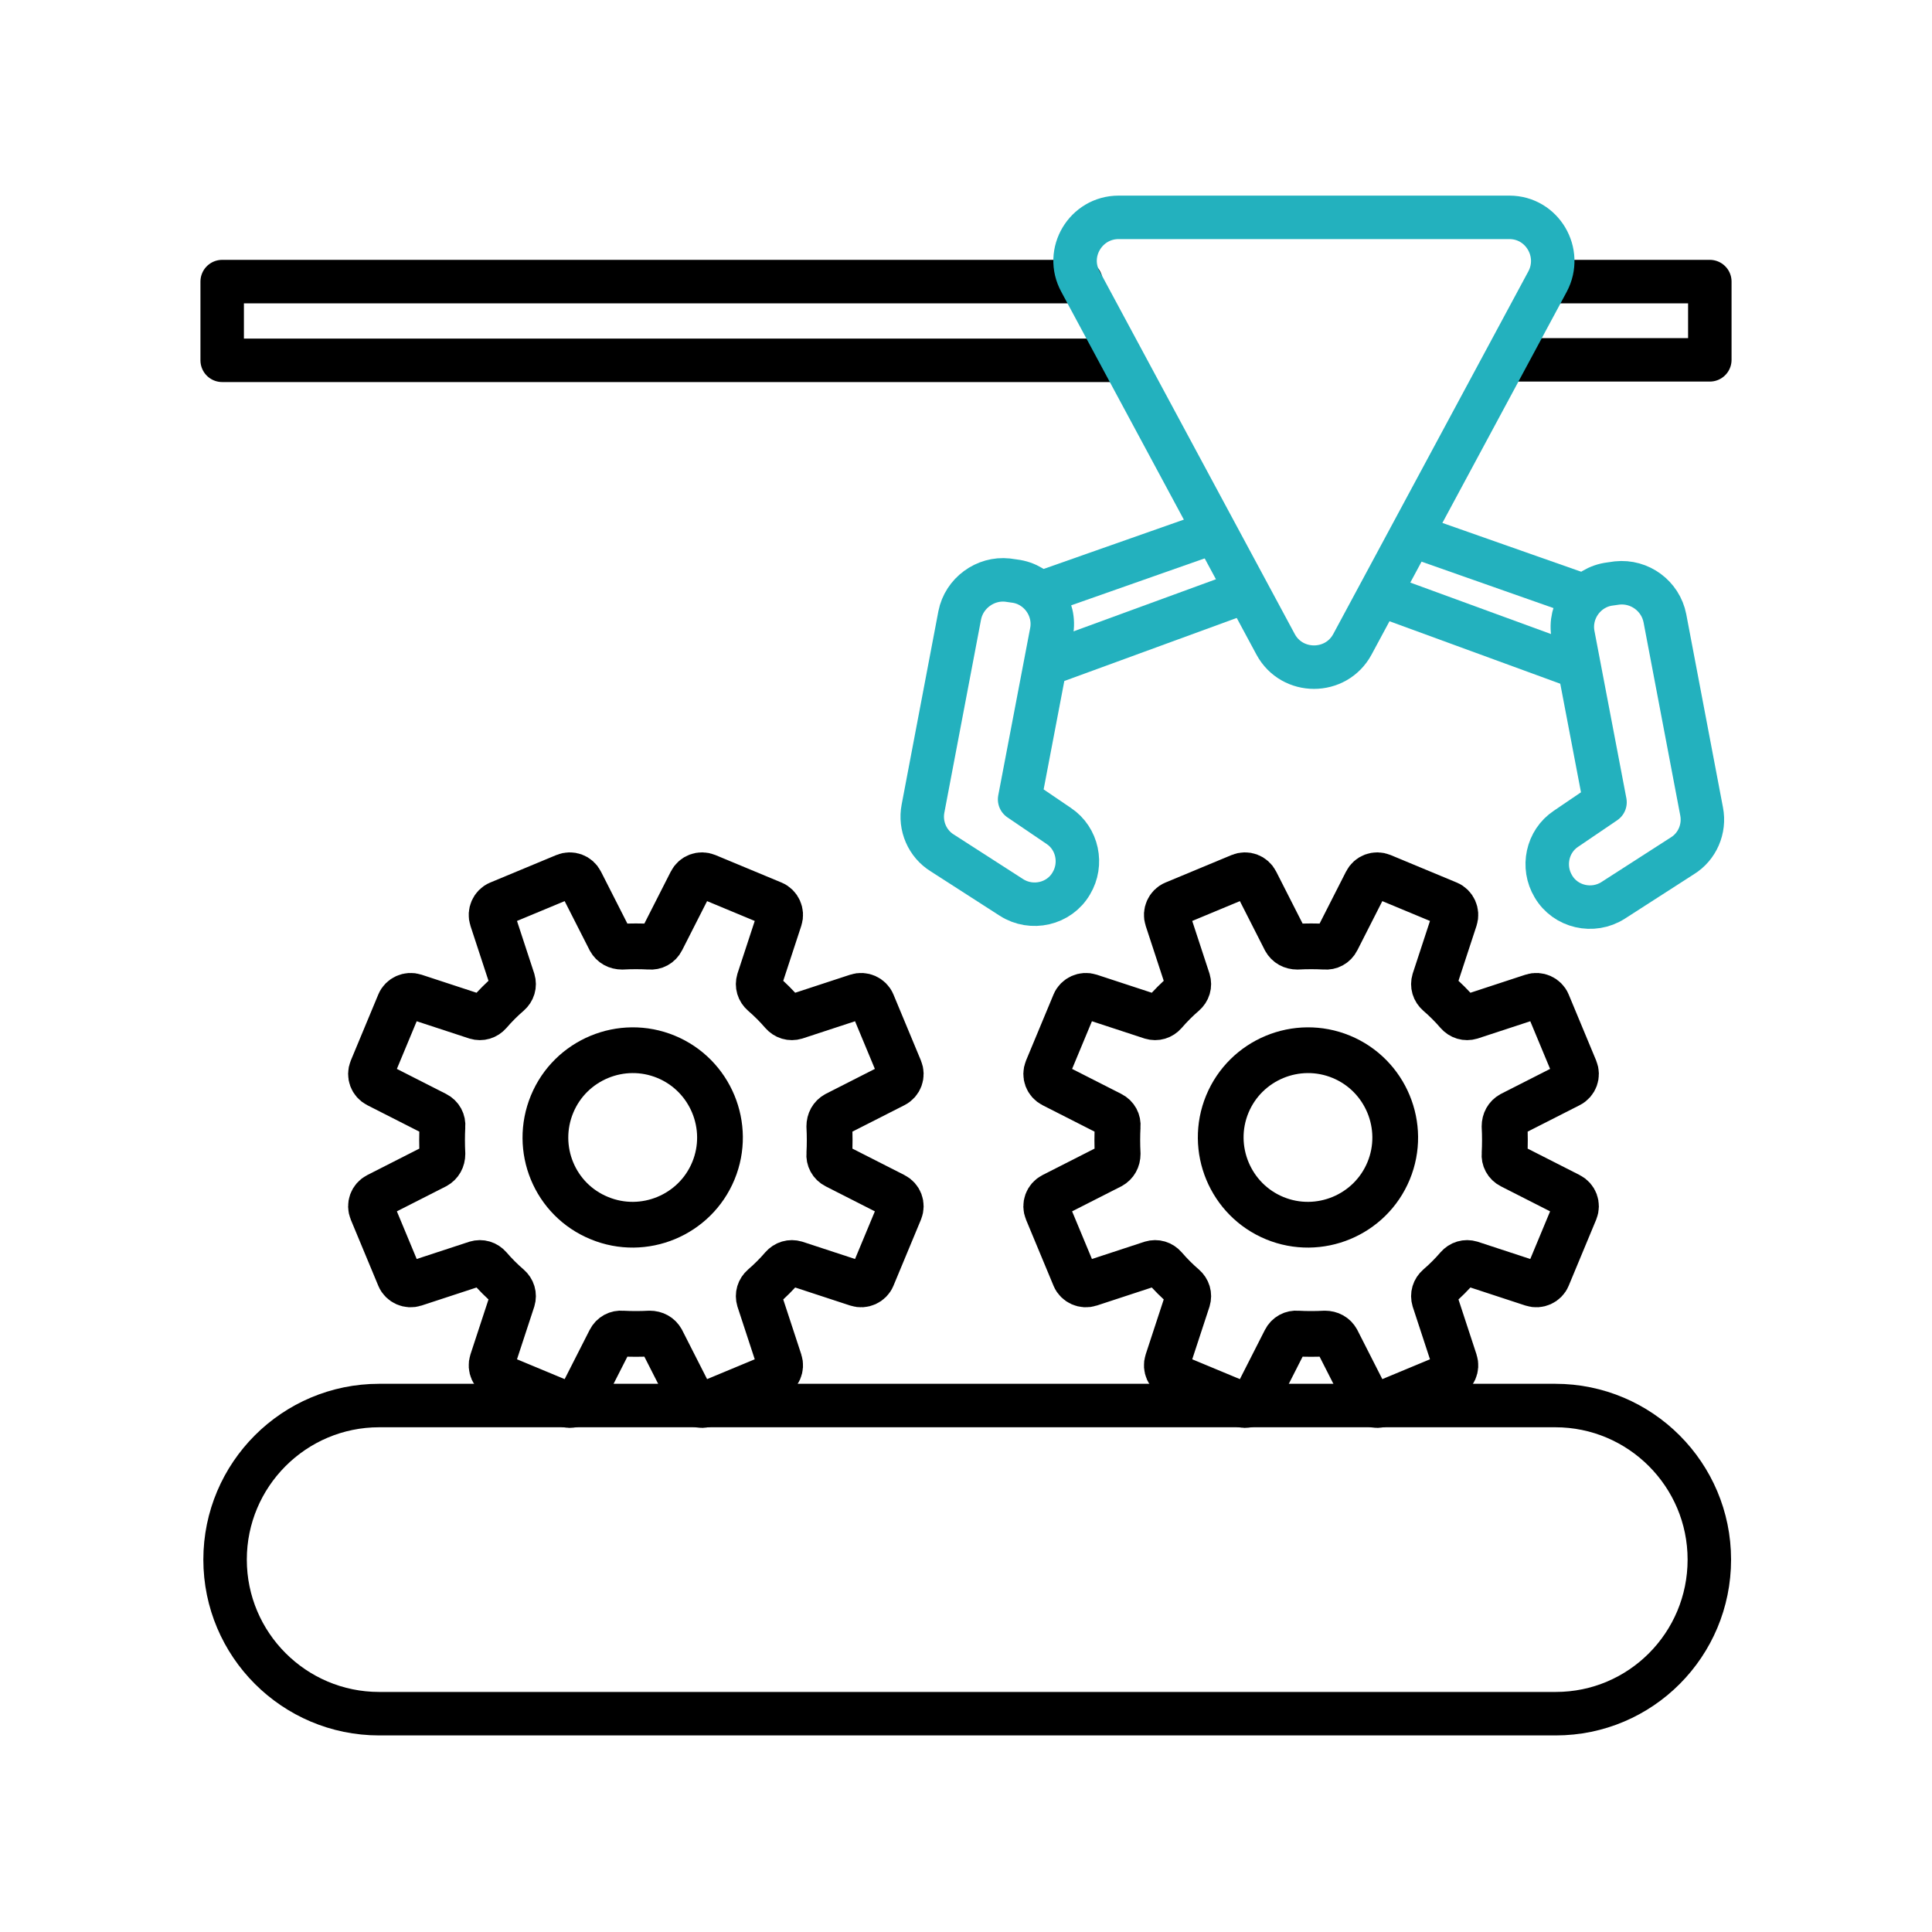
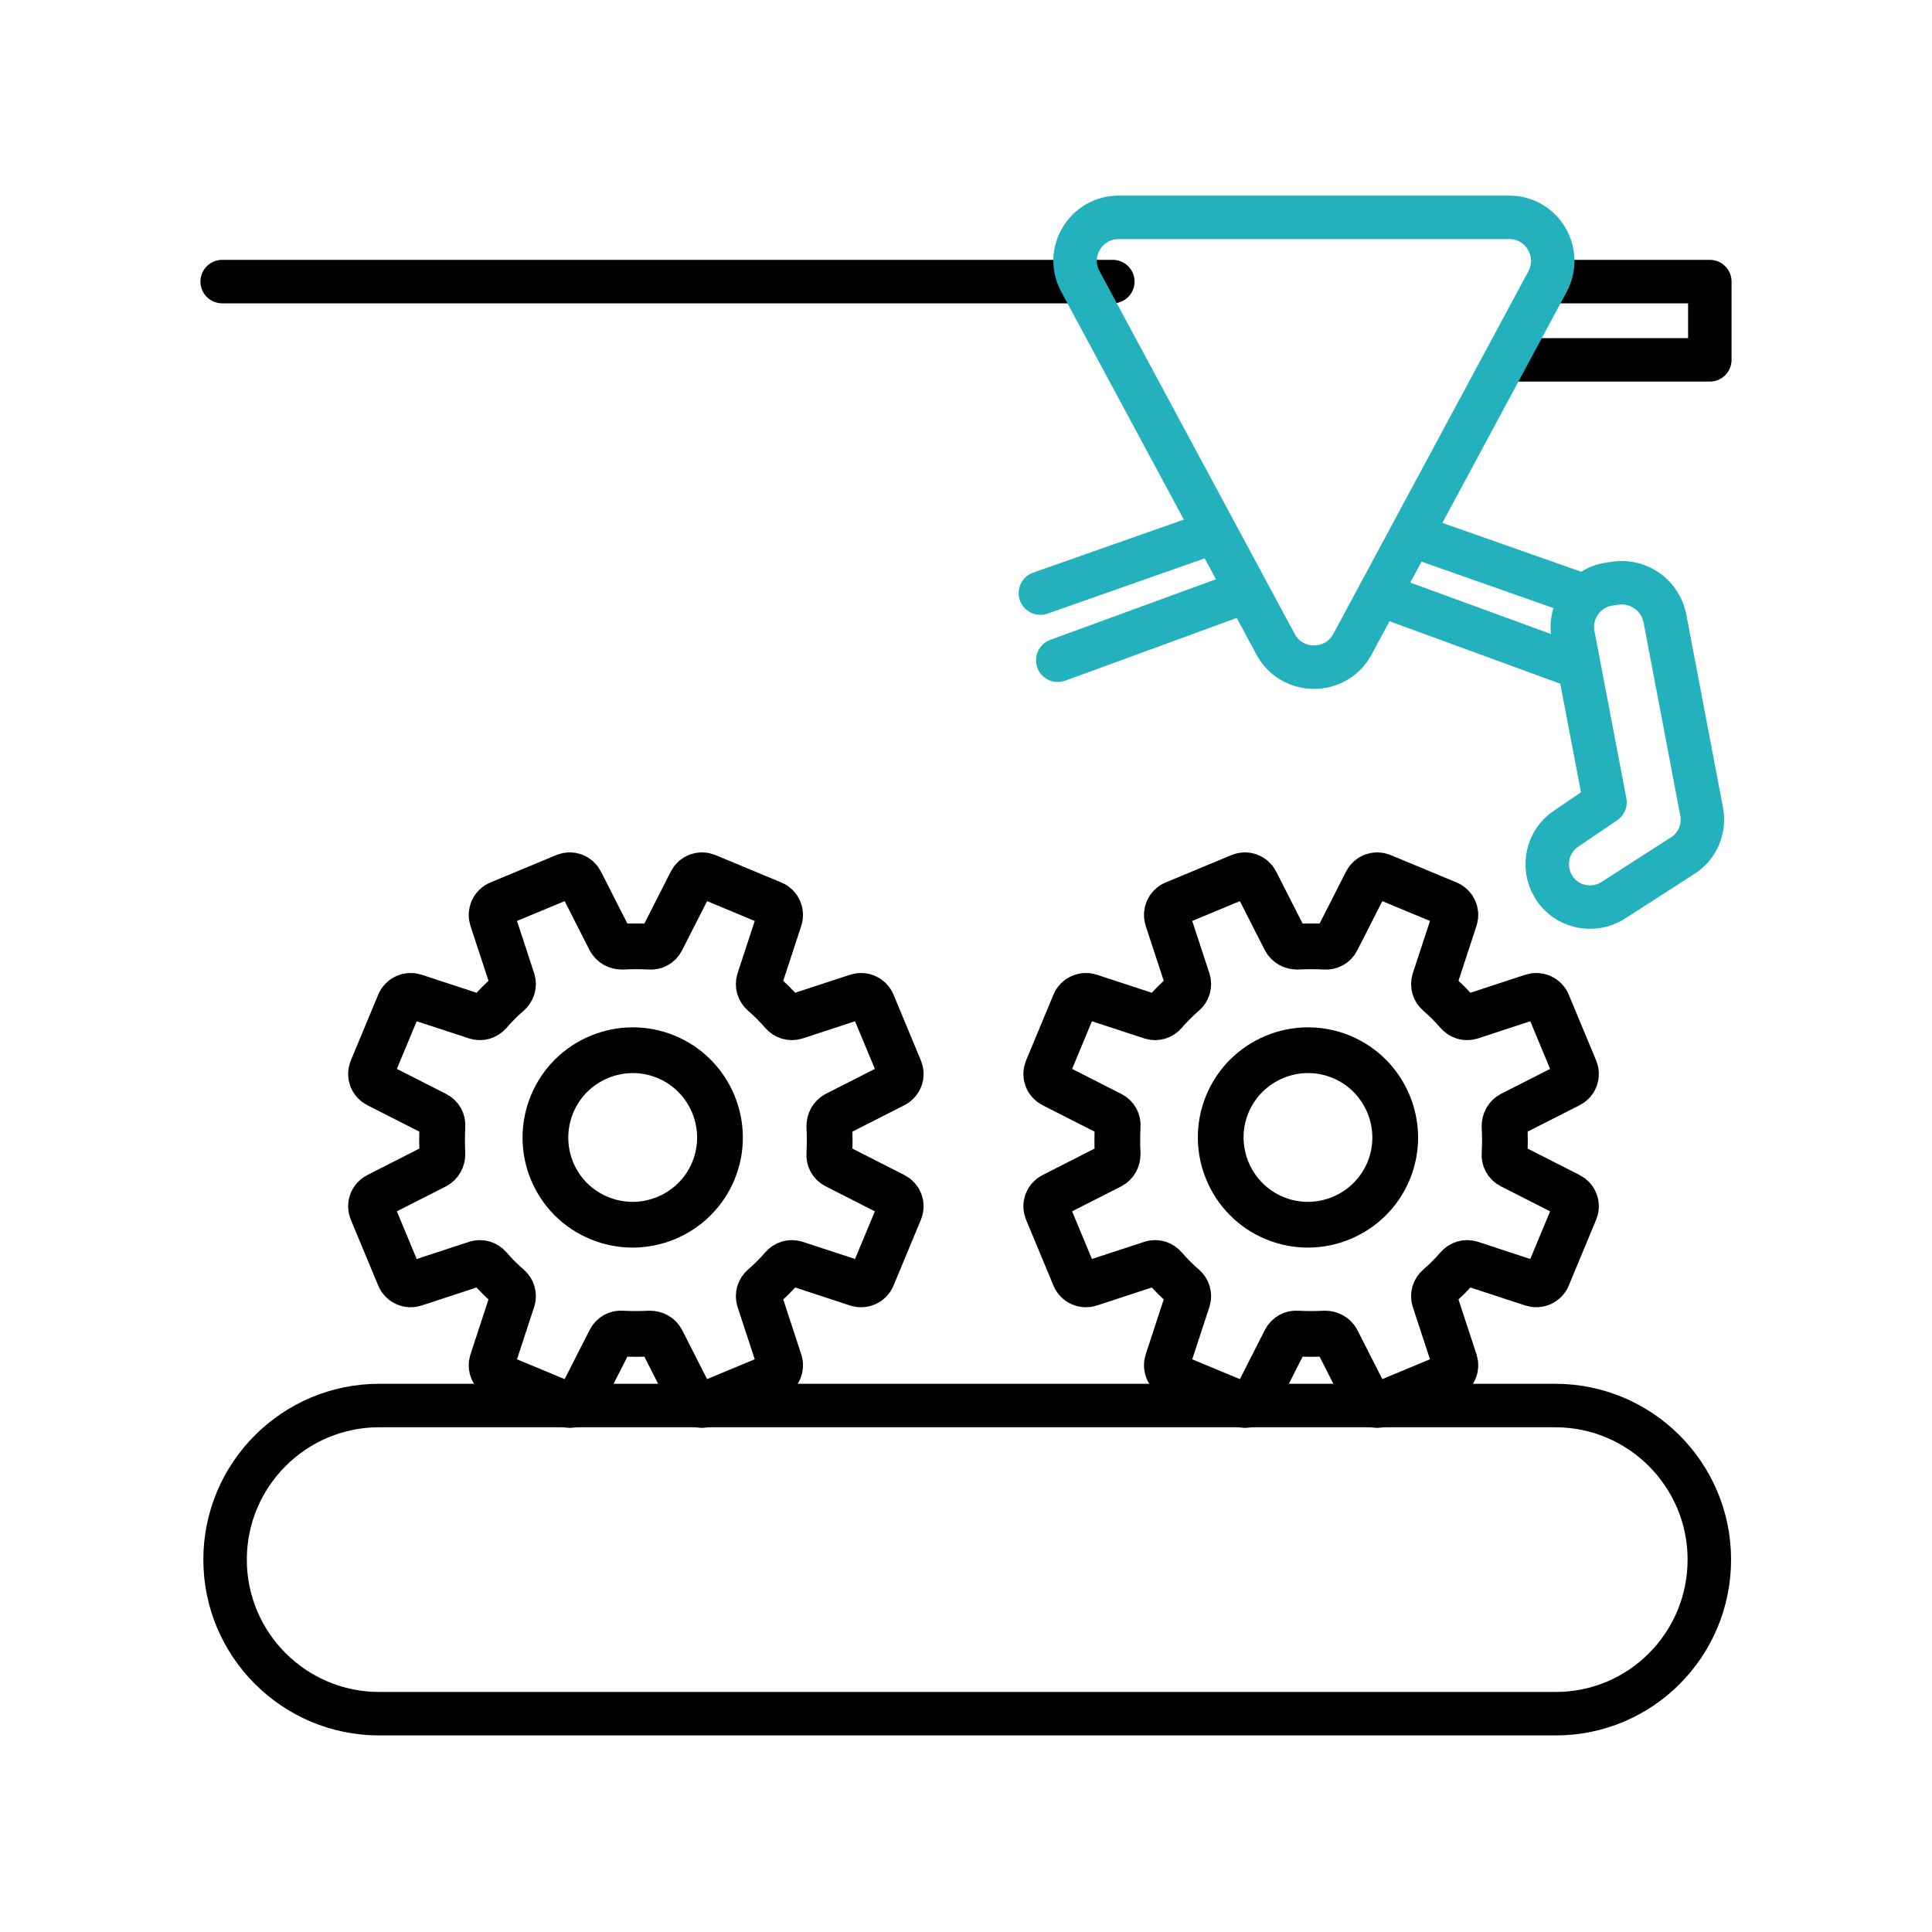
<svg xmlns="http://www.w3.org/2000/svg" version="1.1" id="Слой_1" x="0px" y="0px" viewBox="0 0 400 400" style="enable-background:new 0 0 400 400;" xml:space="preserve">
  <style type="text/css"> .st0{fill:none;stroke:#000000;stroke-width:9.47;stroke-linecap:round;stroke-linejoin:round;} .st1{fill:none;stroke:#000000;stroke-width:9;stroke-linecap:round;stroke-linejoin:round;} .st2{fill:none;stroke:#23B1BE;stroke-width:9;stroke-linecap:round;stroke-linejoin:round;} </style>
  <path class="st0" d="M256.8,290.7l-13.7-5.7c-1.2-0.5-1.8-1.9-1.4-3.1l4.2-12.8c0.3-1,0-2-0.8-2.7c-1.4-1.2-2.8-2.6-4-4 c-0.7-0.8-1.7-1.1-2.7-0.8l-12.8,4.2c-1.2,0.4-2.6-0.2-3.1-1.4l-5.7-13.7c-0.5-1.2,0-2.6,1.2-3.2l12-6.1c0.9-0.5,1.4-1.4,1.4-2.5 c-0.1-1.9-0.1-3.8,0-5.7c0.1-1-0.4-2-1.4-2.5l-12-6.1c-1.2-0.6-1.7-2-1.2-3.2l5.7-13.7c0.5-1.2,1.9-1.8,3.1-1.4l12.8,4.2 c1,0.3,2,0,2.7-0.8c1.2-1.4,2.6-2.8,4-4c0.8-0.7,1.1-1.7,0.8-2.7l-4.2-12.8c-0.4-1.2,0.2-2.6,1.4-3.1l13.7-5.7 c1.2-0.5,2.6,0,3.2,1.2l6.1,12c0.5,0.9,1.4,1.4,2.5,1.4c1.9-0.1,3.8-0.1,5.7,0c1,0.1,2-0.4,2.5-1.4l6.1-12c0.6-1.2,2-1.7,3.2-1.2 l13.7,5.7c1.2,0.5,1.8,1.9,1.4,3.1L297,203c-0.3,1,0,2,0.8,2.7c1.4,1.2,2.8,2.6,4,4c0.7,0.8,1.7,1.1,2.7,0.8l12.8-4.2 c1.2-0.4,2.6,0.2,3.1,1.4l5.7,13.7c0.5,1.2,0,2.6-1.2,3.2l-12,6.1c-0.9,0.5-1.4,1.4-1.4,2.5c0.1,1.9,0.1,3.8,0,5.7 c-0.1,1,0.4,2,1.4,2.5l12,6.1c1.2,0.6,1.7,2,1.2,3.2l-5.7,13.7c-0.5,1.2-1.9,1.8-3.1,1.4l-12.8-4.2c-1-0.3-2,0-2.7,0.8 c-1.2,1.4-2.6,2.8-4,4c-0.8,0.7-1.1,1.7-0.8,2.7l4.2,12.8c0.4,1.2-0.2,2.6-1.4,3.1l-13.7,5.7c-1.2,0.5-2.6,0-3.2-1.2l-6.1-12 c-0.5-0.9-1.4-1.4-2.5-1.4c-1.9,0.1-3.8,0.1-5.7,0c-1-0.1-2,0.4-2.5,1.4l-6.1,12C259.4,290.7,258,291.2,256.8,290.7L256.8,290.7z" />
  <path class="st0" d="M263.9,252.2c9.2,3.8,19.8-0.6,23.6-9.8c3.8-9.2-0.6-19.8-9.8-23.6c-9.2-3.8-19.8,0.6-23.6,9.8 C250.3,237.8,254.7,248.4,263.9,252.2z" />
  <path class="st0" d="M117,290.7l-13.7-5.7c-1.2-0.5-1.8-1.9-1.4-3.1l4.2-12.8c0.3-1,0-2-0.8-2.7c-1.4-1.2-2.8-2.6-4-4 c-0.7-0.8-1.7-1.1-2.7-0.8l-12.8,4.2c-1.2,0.4-2.6-0.2-3.1-1.4l-5.7-13.7c-0.5-1.2,0-2.6,1.2-3.2l12-6.1c0.9-0.5,1.4-1.4,1.4-2.5 c-0.1-1.9-0.1-3.8,0-5.7c0.1-1-0.4-2-1.4-2.5l-12-6.1c-1.2-0.6-1.7-2-1.2-3.2l5.7-13.7c0.5-1.2,1.9-1.8,3.1-1.4l12.8,4.2 c1,0.3,2,0,2.7-0.8c1.2-1.4,2.6-2.8,4-4c0.8-0.7,1.1-1.7,0.8-2.7l-4.2-12.8c-0.4-1.2,0.2-2.6,1.4-3.1l13.7-5.7 c1.2-0.5,2.6,0,3.2,1.2l6.1,12c0.5,0.9,1.4,1.4,2.5,1.4c1.9-0.1,3.8-0.1,5.7,0c1,0.1,2-0.4,2.5-1.4l6.1-12c0.6-1.2,2-1.7,3.2-1.2 l13.7,5.7c1.2,0.5,1.8,1.9,1.4,3.1l-4.2,12.8c-0.3,1,0,2,0.8,2.7c1.4,1.2,2.8,2.6,4,4c0.7,0.8,1.7,1.1,2.7,0.8l12.8-4.2 c1.2-0.4,2.6,0.2,3.1,1.4l5.7,13.7c0.5,1.2,0,2.6-1.2,3.2l-12,6.1c-0.9,0.5-1.4,1.4-1.4,2.5c0.1,1.9,0.1,3.8,0,5.7 c-0.1,1,0.4,2,1.4,2.5l12,6.1c1.2,0.6,1.7,2,1.2,3.2l-5.7,13.7c-0.5,1.2-1.9,1.8-3.1,1.4l-12.8-4.2c-1-0.3-2,0-2.7,0.8 c-1.2,1.4-2.6,2.8-4,4c-0.8,0.7-1.1,1.7-0.8,2.7l4.2,12.8c0.4,1.2-0.2,2.6-1.4,3.1l-13.7,5.7c-1.2,0.5-2.6,0-3.2-1.2l-6.1-12 c-0.5-0.9-1.4-1.4-2.5-1.4c-1.9,0.1-3.8,0.1-5.7,0c-1-0.1-2,0.4-2.5,1.4l-6.1,12C119.6,290.7,118.2,291.2,117,290.7L117,290.7z" />
  <path class="st0" d="M124.1,252.2c9.2,3.8,19.8-0.6,23.6-9.8c3.8-9.2-0.6-19.8-9.8-23.6c-9.2-3.8-19.8,0.6-23.6,9.8 C110.5,237.8,114.8,248.4,124.1,252.2z" />
  <path class="st1" d="M322.1,354.8H78.5c-17.6,0-31.9-14.3-31.9-31.9s14.3-31.9,31.9-31.9h243.5c17.6,0,31.9,14.3,31.9,31.9 S339.7,354.8,322.1,354.8z" />
-   <path class="st1" d="M223.8,58.3H46v16.3h184.4 M313,74.5h41V58.3h-32.5" />
-   <path class="st2" d="M198.7,127.4l-7.6,40c-0.7,3.6,0.9,7.3,4,9.2l14.3,9.2c4.2,2.7,9.9,1.4,12.4-2.9c2.4-4,1.3-9.3-2.6-11.9 l-8.1-5.5l6.6-34.6c1-5.1-2.6-10-7.7-10.6l-1.4-0.2C204,119.6,199.6,122.8,198.7,127.4z" />
+   <path class="st1" d="M223.8,58.3H46h184.4 M313,74.5h41V58.3h-32.5" />
  <path class="st2" d="M272,45h-40.4c-6.8,0-11.2,7.3-7.9,13.3l40.4,75.1c3.4,6.3,12.5,6.3,15.9,0l40.4-75.1c3.2-6-1.1-13.3-7.9-13.3 H272z" />
  <path class="st2" d="M215.4,122.8l34.4-12.1 M257,122.8l-38,13.9" />
  <path class="st2" d="M344.7,128l7.6,40c0.7,3.6-0.9,7.3-4,9.2l-14.3,9.2c-4.2,2.7-9.9,1.4-12.4-2.9c-2.4-4-1.3-9.3,2.6-11.9l8.1-5.5 l-6.6-34.6c-1-5.1,2.6-10,7.7-10.6l1.4-0.2C339.5,120.2,343.8,123.4,344.7,128z" />
  <path class="st2" d="M328.1,123.4l-34.4-12.1 M286.5,123.4l38,13.9" />
</svg>